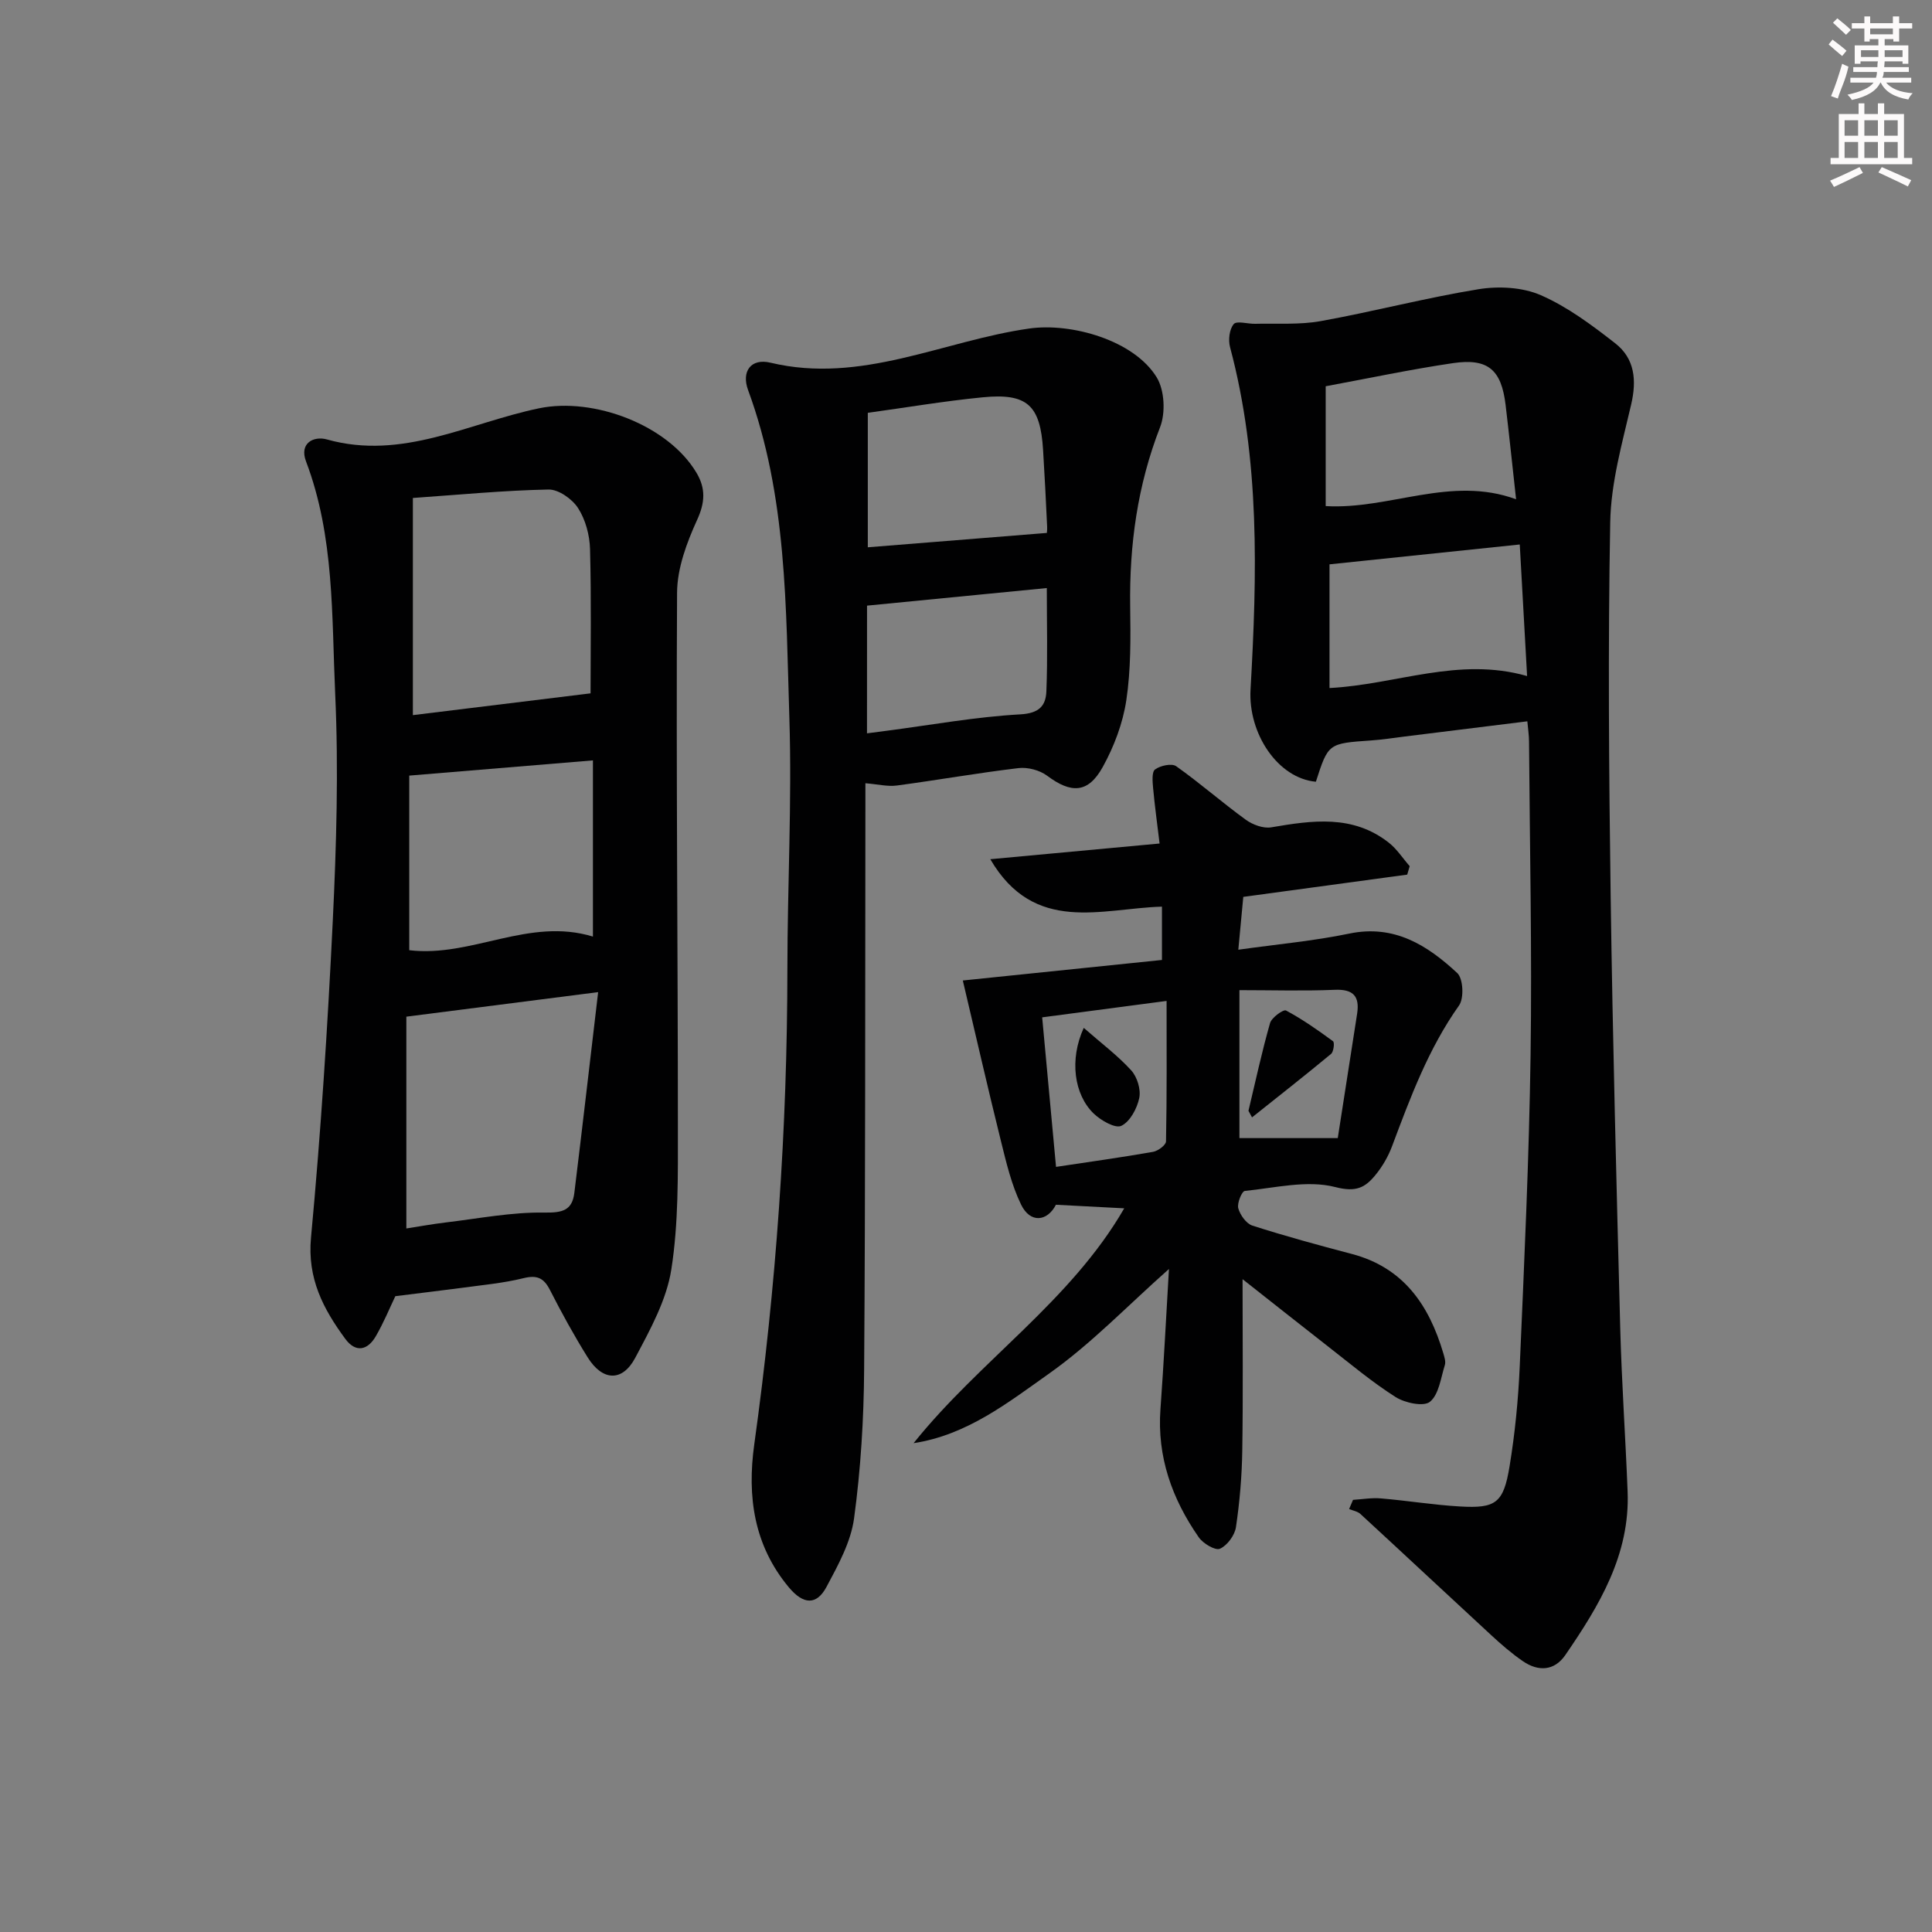
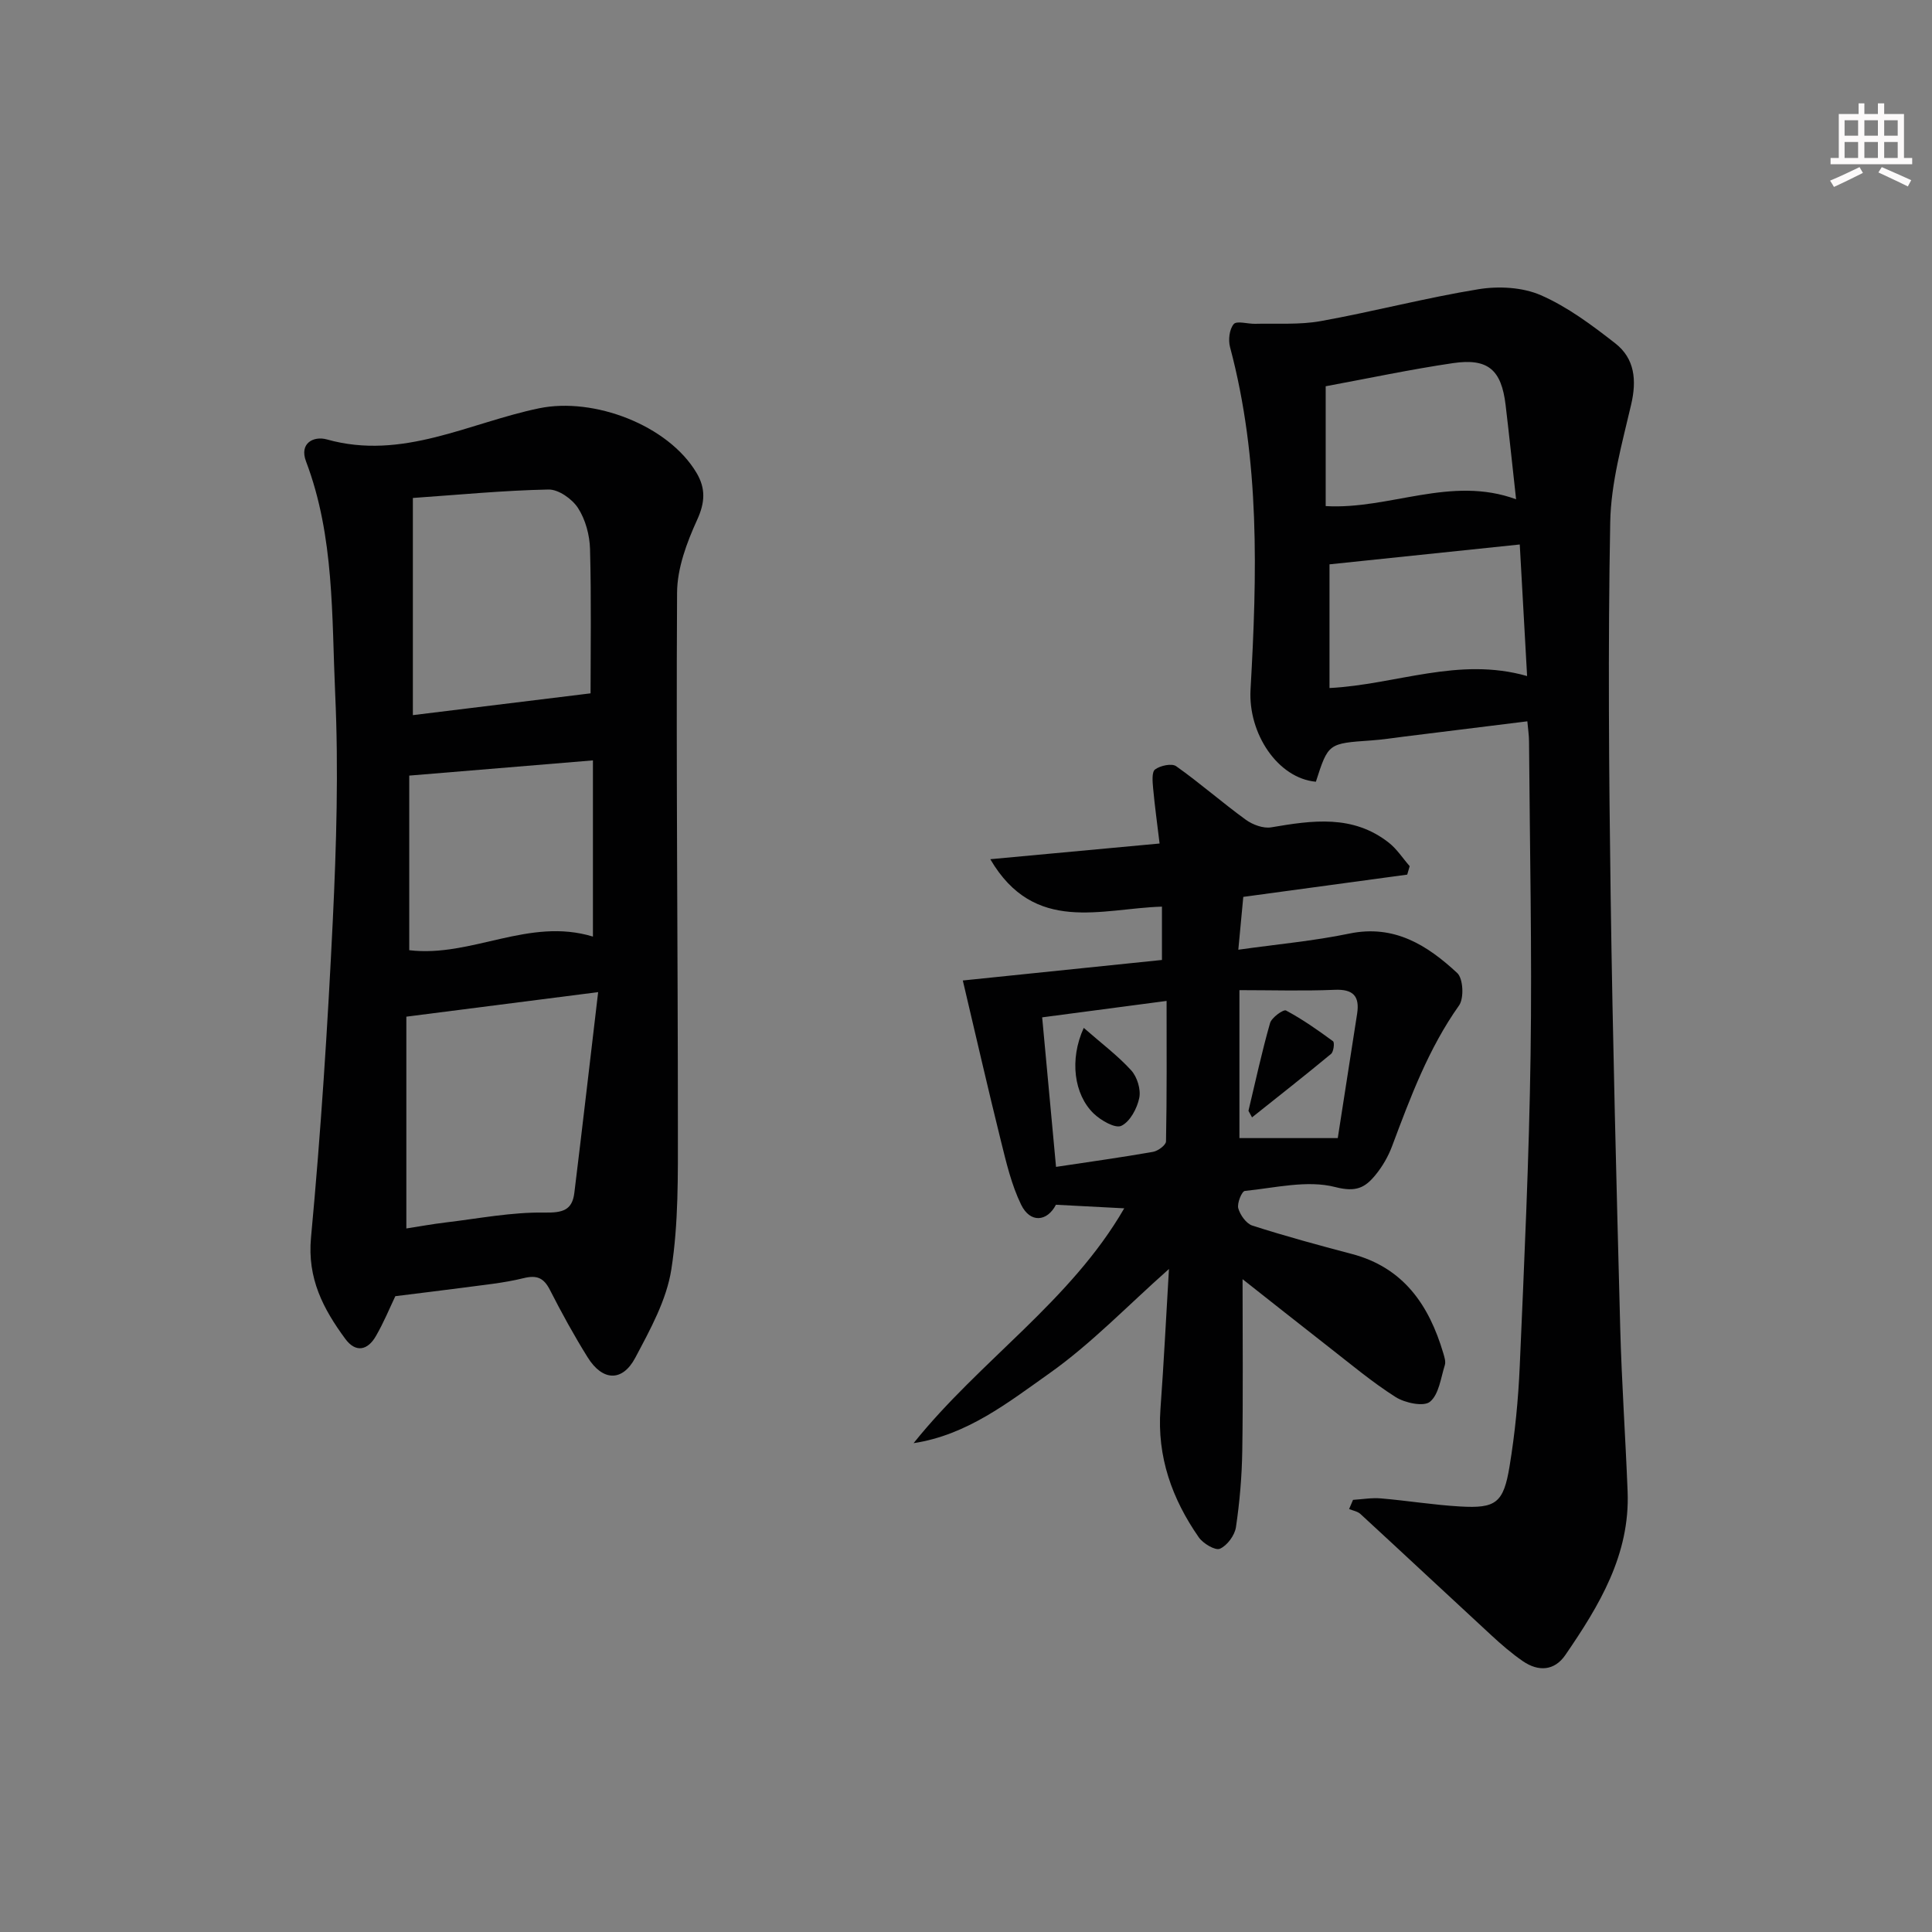
<svg xmlns="http://www.w3.org/2000/svg" enable-background="new 0 0 400 400" viewBox="0 0 400 400">
  <rect x="0" y="0" width="400" height="400" fill="#808080" stroke="none" />
  <g fill="#010102">
    <path d="m316.22 149.34c-8.67 1.08-17.04 2.12-25.41 3.15-2.31.29-4.61.65-6.92.81-8.89.62-8.89.59-11.45 8.55-7.87-.71-14.05-9.96-13.53-19.09 1.35-23.77 1.99-47.53-4.24-70.88-.4-1.49-.15-3.71.76-4.78.62-.74 2.9-.02 4.44-.06 4.53-.12 9.16.24 13.58-.56 10.93-1.97 21.71-4.82 32.66-6.6 4.17-.68 9.12-.42 12.91 1.24 5.54 2.42 10.58 6.2 15.4 9.96 4.04 3.16 4.47 7.63 3.29 12.69-1.87 8.03-4.18 16.19-4.33 24.33-.48 25.82-.27 51.65.09 77.48.42 29.79 1.2 59.58 1.98 89.36.3 11.3 1.09 22.58 1.53 33.88.51 13.07-5.88 23.61-12.89 33.83-2.26 3.3-5.58 3.48-8.78 1.29-2.32-1.59-4.47-3.46-6.54-5.37-9.05-8.35-18.04-16.77-27.1-25.11-.59-.55-1.56-.7-2.35-1.03.27-.63.54-1.27.81-1.9 1.94-.12 3.89-.47 5.8-.3 5.46.46 10.9 1.36 16.37 1.67 7.4.43 8.99-.71 10.24-8.32 1.13-6.87 1.81-13.85 2.11-20.81.93-21.44 1.93-42.88 2.24-64.34.31-21.62-.17-43.25-.32-64.87 0-1.31-.21-2.6-.35-4.22zm-40.96-6.89c13.81-.71 26.74-6.54 40.91-2.48-.51-9.15-1-17.86-1.52-27.24-13.4 1.4-26.33 2.75-39.39 4.11zm-.79-37.67c13.24.77 25.88-6.38 39.42-1.41-.75-6.77-1.41-13.15-2.17-19.52-.87-7.29-3.63-9.73-10.88-8.67-8.77 1.29-17.45 3.14-26.37 4.79z" />
    <path d="m81.85 268.36c-1.12 2.34-2.38 5.42-4.03 8.27-1.69 2.94-4.16 3.51-6.33.57-4.56-6.2-7.89-12.49-7.1-20.97 2.04-21.83 3.45-43.72 4.51-65.62.75-15.6 1.21-31.29.5-46.88-.74-16.16-.13-32.61-6.04-48.2-1.45-3.82 1.62-5.31 4.32-4.55 15.67 4.4 29.46-3.46 43.94-6.45 11.33-2.34 26.69 3.48 32.57 13.34 1.94 3.25 1.8 6.15.13 9.79-2.14 4.69-4.11 9.99-4.14 15.04-.21 36.97.17 73.95.17 110.92 0 9.75.14 19.64-1.36 29.21-.99 6.34-4.38 12.46-7.46 18.27-2.68 5.06-6.8 4.85-9.87-.09-2.81-4.51-5.38-9.19-7.79-13.92-1.29-2.53-2.69-3.15-5.52-2.45-4.17 1.03-8.5 1.41-12.76 2-4.23.56-8.47 1.05-13.74 1.72zm41.99-62.95c-13.99 1.79-26.36 3.37-39.71 5.08v43.85c2.6-.4 5.35-.91 8.12-1.24 6.82-.81 13.66-2.16 20.48-2.05 3.76.06 5.73-.47 6.18-4.07 1.69-13.77 3.27-27.55 4.93-41.57zm-1.57-61.86c0-9.07.17-19.48-.11-29.89-.08-2.88-.94-6.08-2.48-8.47-1.21-1.88-4.04-3.88-6.11-3.84-9.23.18-18.45 1.08-28.09 1.75v44.96c12.21-1.5 24.37-2.99 36.79-4.51zm.49 50.36c0-12.59 0-24.7 0-36.48-12.68 1.05-25.15 2.08-38.03 3.15v36.15c12.91 1.55 24.75-6.88 38.03-2.82z" />
-     <path d="m179.17 162.16v5.85c-.06 38.5.01 76.99-.26 115.49-.07 10.29-.7 20.64-2.08 30.83-.66 4.91-3.29 9.69-5.69 14.18-2.09 3.92-4.83 3.7-7.81.14-7.25-8.69-8.67-18.81-7.17-29.59 4.55-32.66 6.84-65.47 6.86-98.45.01-17.31.96-34.63.41-51.92-.73-22.86-.45-45.95-8.55-67.94-1.41-3.82.56-6.63 4.63-5.66 18.83 4.5 35.76-4.54 53.57-7.07 8.78-1.25 21.74 2.45 26.41 10.12 1.62 2.66 1.85 7.34.69 10.31-4.68 12.02-6.37 24.36-6.19 37.13.09 6.48.16 13.04-.8 19.41-.72 4.77-2.54 9.59-4.89 13.83-3.03 5.46-6.54 5.5-11.51 1.78-1.54-1.15-4.02-1.8-5.94-1.57-8.41 1-16.75 2.48-25.15 3.6-1.89.26-3.89-.25-6.53-.47zm37.54-51.82c-.03.36.13-.46.09-1.27-.25-5.3-.51-10.6-.84-15.9-.57-9.28-3.27-11.82-12.53-10.91-8.05.79-16.04 2.15-23.76 3.21v27.84c12.14-.97 24.22-1.94 37.04-2.97zm-37.21 41.49c1.65-.22 2.93-.38 4.21-.55 9.18-1.2 18.33-2.87 27.54-3.38 3.93-.22 5.27-1.8 5.39-4.77.28-6.94.09-13.9.09-21.38-12.71 1.24-24.92 2.44-37.22 3.64-.01 8.2-.01 17.12-.01 26.44z" />
    <path d="m257.26 264.84c0 12.26.12 23.87-.06 35.47-.08 5.3-.53 10.63-1.31 15.87-.25 1.69-1.81 3.81-3.32 4.47-.96.42-3.49-1.08-4.38-2.37-5.53-7.95-8.66-16.67-7.93-26.56.7-9.55 1.17-19.11 1.76-28.99-8.64 7.66-16.09 15.47-24.73 21.59-8.54 6.04-17.09 12.8-28.14 14.47 13.7-17.11 32.51-29.39 43.61-48.62-4.8-.25-9.38-.49-14.14-.74-1.8 3.49-5.32 3.89-7.22-.04-1.99-4.1-3.06-8.69-4.17-13.16-2.69-10.85-5.18-21.75-7.89-33.23 12.92-1.33 26.95-2.78 41.23-4.25 0-3.71 0-7.12 0-11.04-12.5.36-26.41 5.81-35.54-9.82 12.07-1.12 23.22-2.15 35.05-3.25-.48-4.02-1-7.73-1.34-11.46-.12-1.32-.31-3.35.41-3.88 1.09-.8 3.46-1.31 4.37-.66 4.94 3.5 9.51 7.52 14.41 11.08 1.42 1.03 3.63 1.85 5.27 1.57 8.5-1.45 16.89-2.68 24.34 3.18 1.68 1.32 2.89 3.23 4.32 4.86-.17.58-.34 1.17-.51 1.75-11.19 1.52-22.38 3.04-33.94 4.61-.31 3.3-.61 6.51-1.03 10.94 8.05-1.14 15.6-1.81 22.97-3.34 9.32-1.94 16.17 2.42 22.36 8.17 1.23 1.14 1.43 5.21.37 6.71-6.34 8.94-10.07 19.02-13.86 29.12-.8 2.14-2.01 4.24-3.47 6.01-2.11 2.56-3.96 3.59-8.29 2.47-5.81-1.5-12.47.17-18.73.8-.62.06-1.64 2.54-1.36 3.59.39 1.39 1.65 3.18 2.93 3.59 6.78 2.17 13.66 4.05 20.55 5.86 10.74 2.82 16.02 10.6 18.97 20.56.23.79.54 1.73.32 2.45-.84 2.66-1.22 6.07-3.08 7.6-1.29 1.07-5.19.25-7.12-.98-4.9-3.11-9.38-6.89-13.97-10.46-5.93-4.63-11.77-9.26-17.71-13.94zm-38.62-23.25c7.04-1.06 13.58-1.97 20.07-3.11 1.04-.18 2.69-1.4 2.7-2.17.19-9.56.12-19.13.12-29.08-8.97 1.18-17.23 2.27-25.76 3.4.94 10.15 1.86 20.02 2.87 30.96zm37.97-36.59v30.63h20.36c1.36-8.76 2.7-17.26 4.01-25.76.55-3.6-.79-5.11-4.65-4.94-6.46.27-12.92.07-19.72.07z" />
    <path d="m224.38 212.81c3.65 3.2 7.03 5.73 9.82 8.79 1.24 1.36 2.04 3.97 1.67 5.73-.45 2.17-1.91 4.9-3.71 5.76-1.26.6-4.23-1.11-5.72-2.54-4.07-3.93-5.07-11.17-2.06-17.74z" />
    <path d="m258.48 229.98c1.45-6.06 2.76-12.17 4.47-18.16.33-1.15 2.77-2.89 3.3-2.61 3.41 1.82 6.61 4.07 9.74 6.37.35.26.13 2.17-.41 2.62-5.38 4.46-10.89 8.78-16.36 13.14-.25-.45-.5-.9-.74-1.36z" />
  </g>
-   <path d="m378.6 9.2.8-1c.9.7 1.9 1.4 2.9 2.3l-.9 1.1c-1.1-.9-2-1.7-2.8-2.4zm.5 10.7c.9-2.1 1.6-4.3 2.3-6.7.4.2.8.4 1.3.6-.7 3.1-1.5 4.3-2.2 6.6zm.4-15.2.9-.9c1 .8 2 1.6 2.8 2.4l-1 1c-1-.9-1.9-1.8-2.7-2.5zm12.5-1.3h1.2v1.4h2.7v1.1h-2.7v2.7h-1.2v-.5h-1.8v1.3h4.9v3.8h-1.2v-.5h-3.7c0 .4-.1.9-.1 1.2h5.1v1h-5.2c0 .5-.1.9-.3 1.2h6v1h-5.2c1.1 1.3 2.9 2 5.5 2.2-.4.4-.7.8-.9 1.3-2.9-.5-4.8-1.6-5.7-3.5h-.1c-.8 1.7-2.7 2.9-5.9 3.6-.2-.4-.6-.8-.9-1.1 2.8-.6 4.6-1.4 5.4-2.5h-4.8v-1h5.3c.1-.3.2-.7.2-1.2h-4.9v-1h5c0-.4 0-.8.1-1.2h-3.6v.5h-1.2v-3.8h4.9v-1.3h-1.8v.5h-1.1v-2.7h-2.6v-1.1h2.6v-1.4h1.2v1.4h4.7v-1.4zm-6.7 8.4h3.6c0-.4 0-.9 0-1.4h-3.6zm1.9-4.7h4.7v-1.2h-4.7zm6.7 3.3h-3.7v1.4h3.7z" fill="#fcfafa" />
  <path d="m384.7 21.4h1.3v2.2h2.8v-2.2h1.3v2.2h4.1v9.1h1.7v1.3h-16.9v-1.3h1.7v-9.1h4.1v-2.2zm.3 13.2.7 1.2c-1.8.9-3.8 1.9-6 2.9-.2-.4-.5-.8-.8-1.3 2.4-1 4.4-2 6.1-2.8zm-3.1-6.5h2.8v-3.2h-2.8zm0 4.6h2.8v-3.3h-2.8v3.2zm4.1-4.6h2.8v-3.2h-2.8zm0 4.6h2.8v-3.3h-2.8zm3.6 1.9c2.1.9 4.1 1.8 6.1 2.7l-.7 1.3c-2.2-1.1-4.2-2-6.1-2.9zm3.3-9.7h-2.8v3.2h2.8zm-2.8 7.8h2.8v-3.3h-2.8z" fill="#fcfafa" />
</svg>